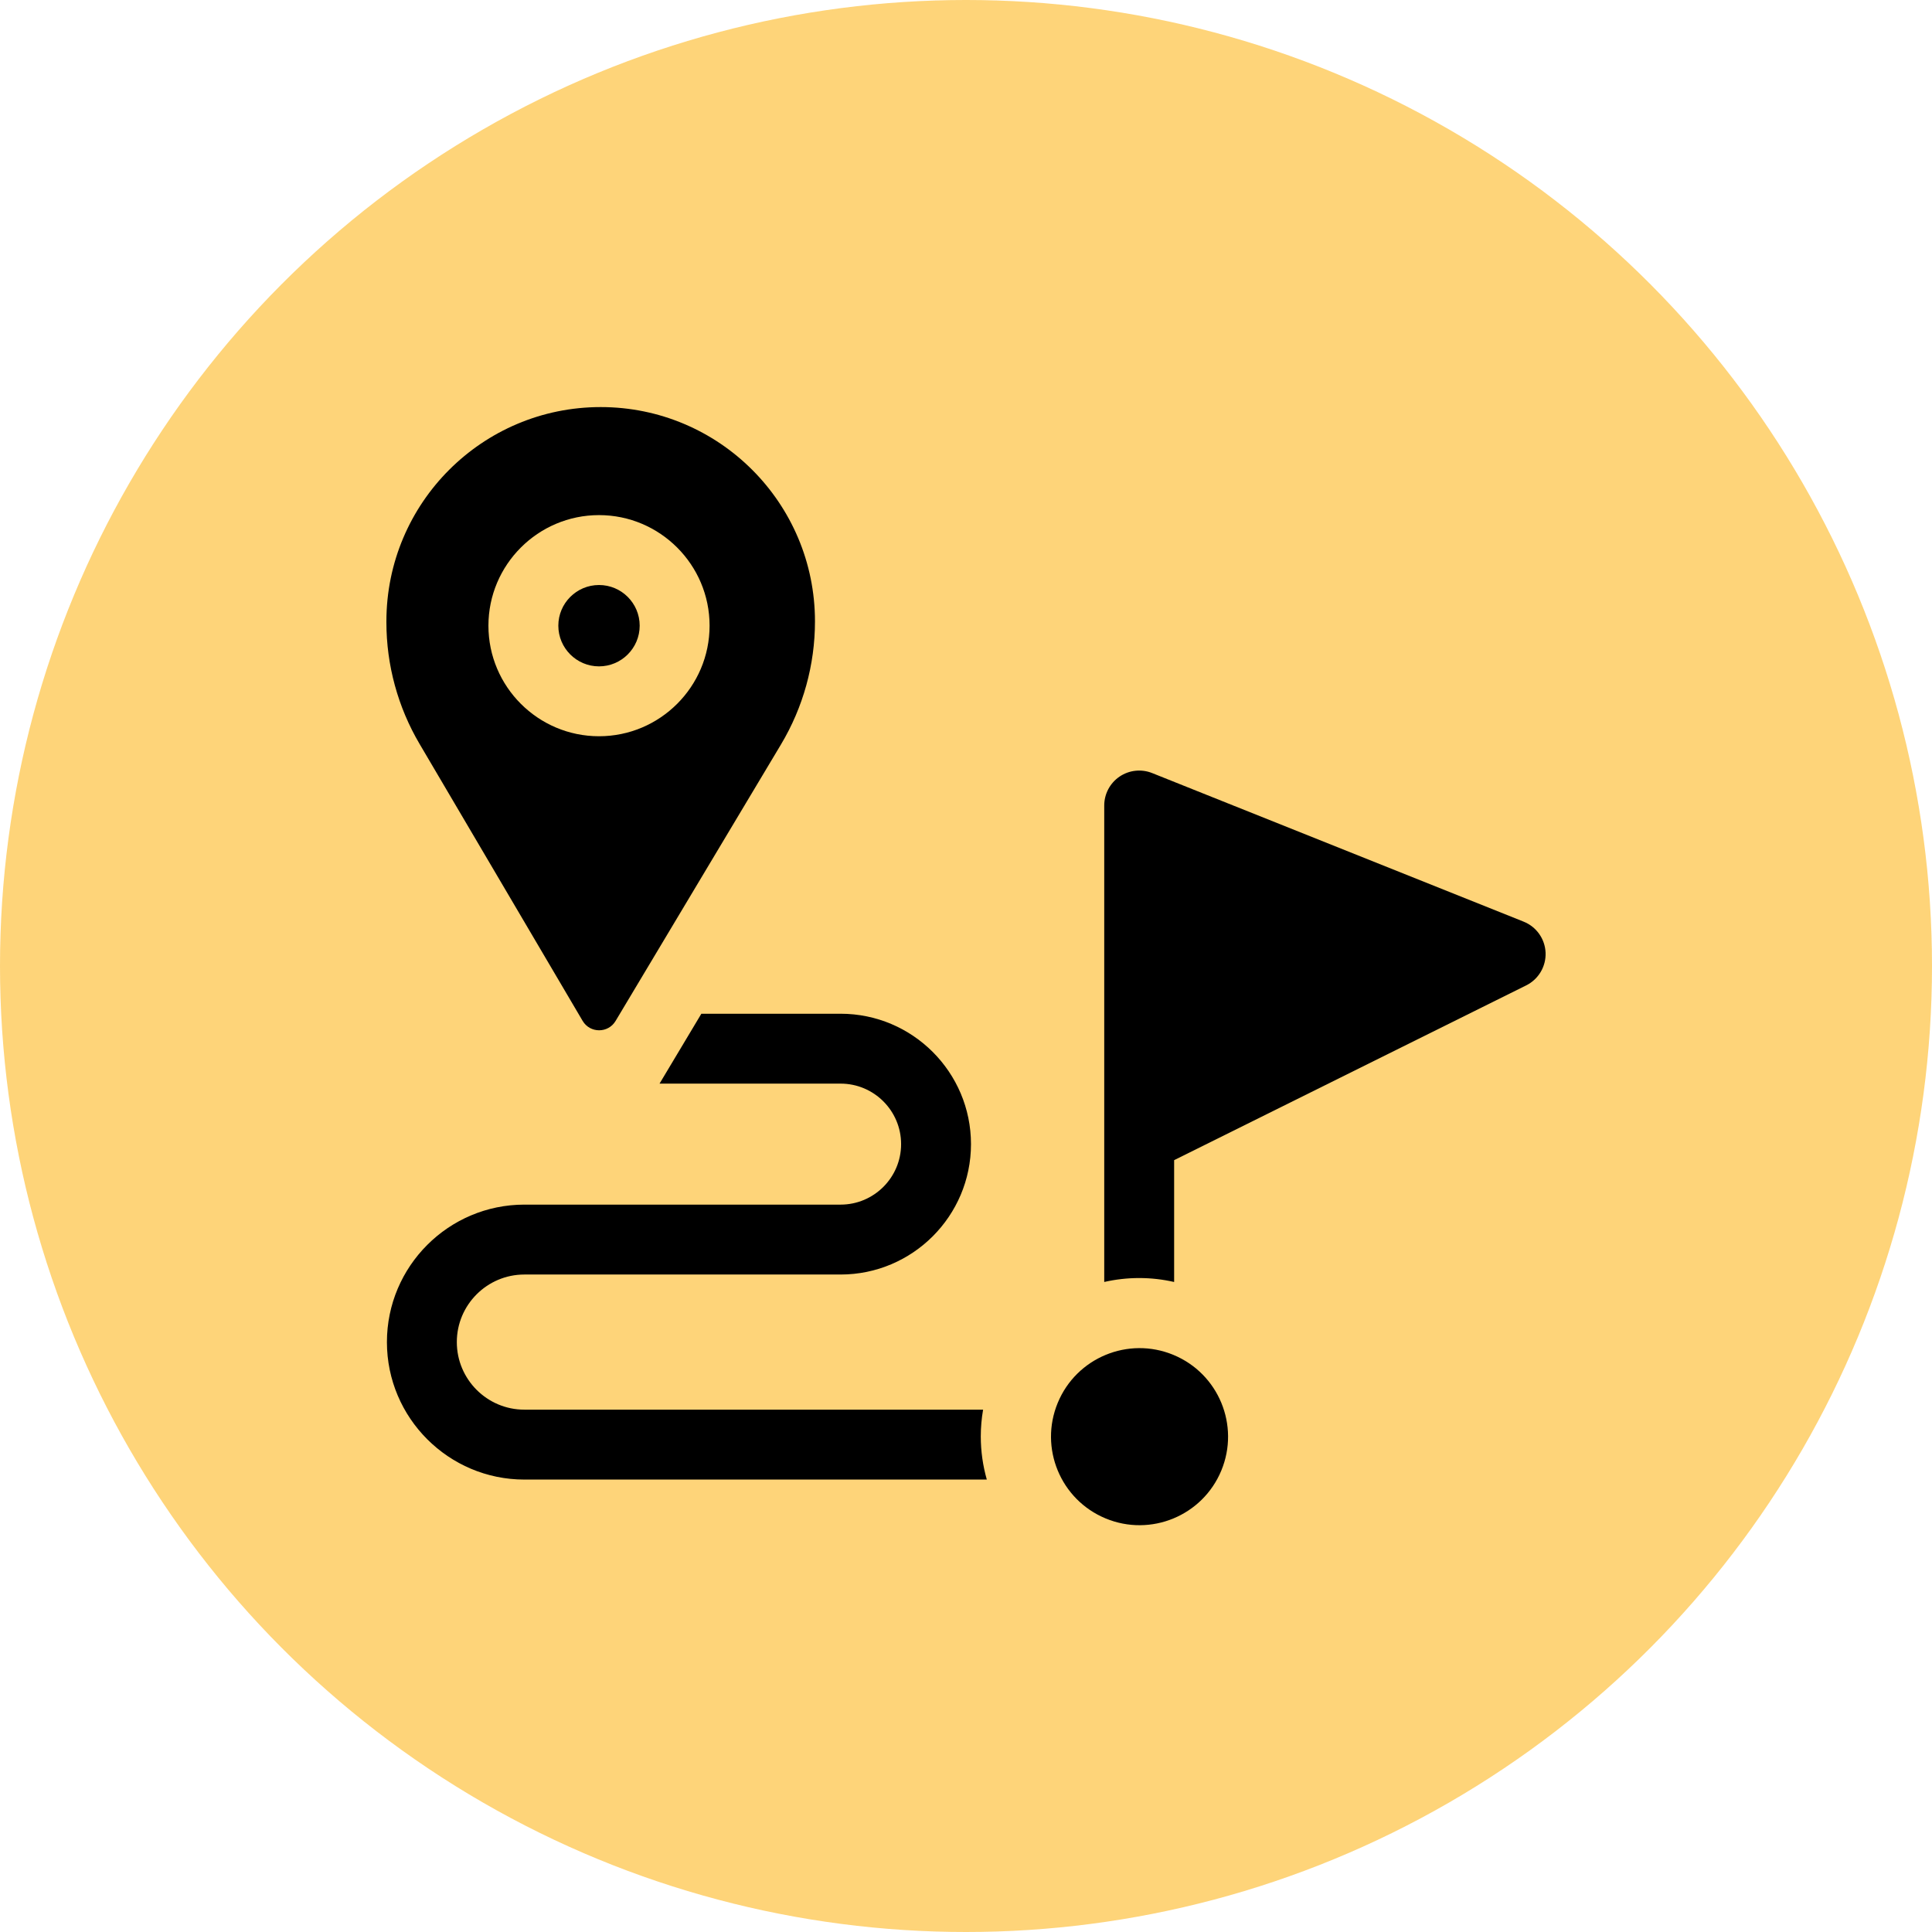
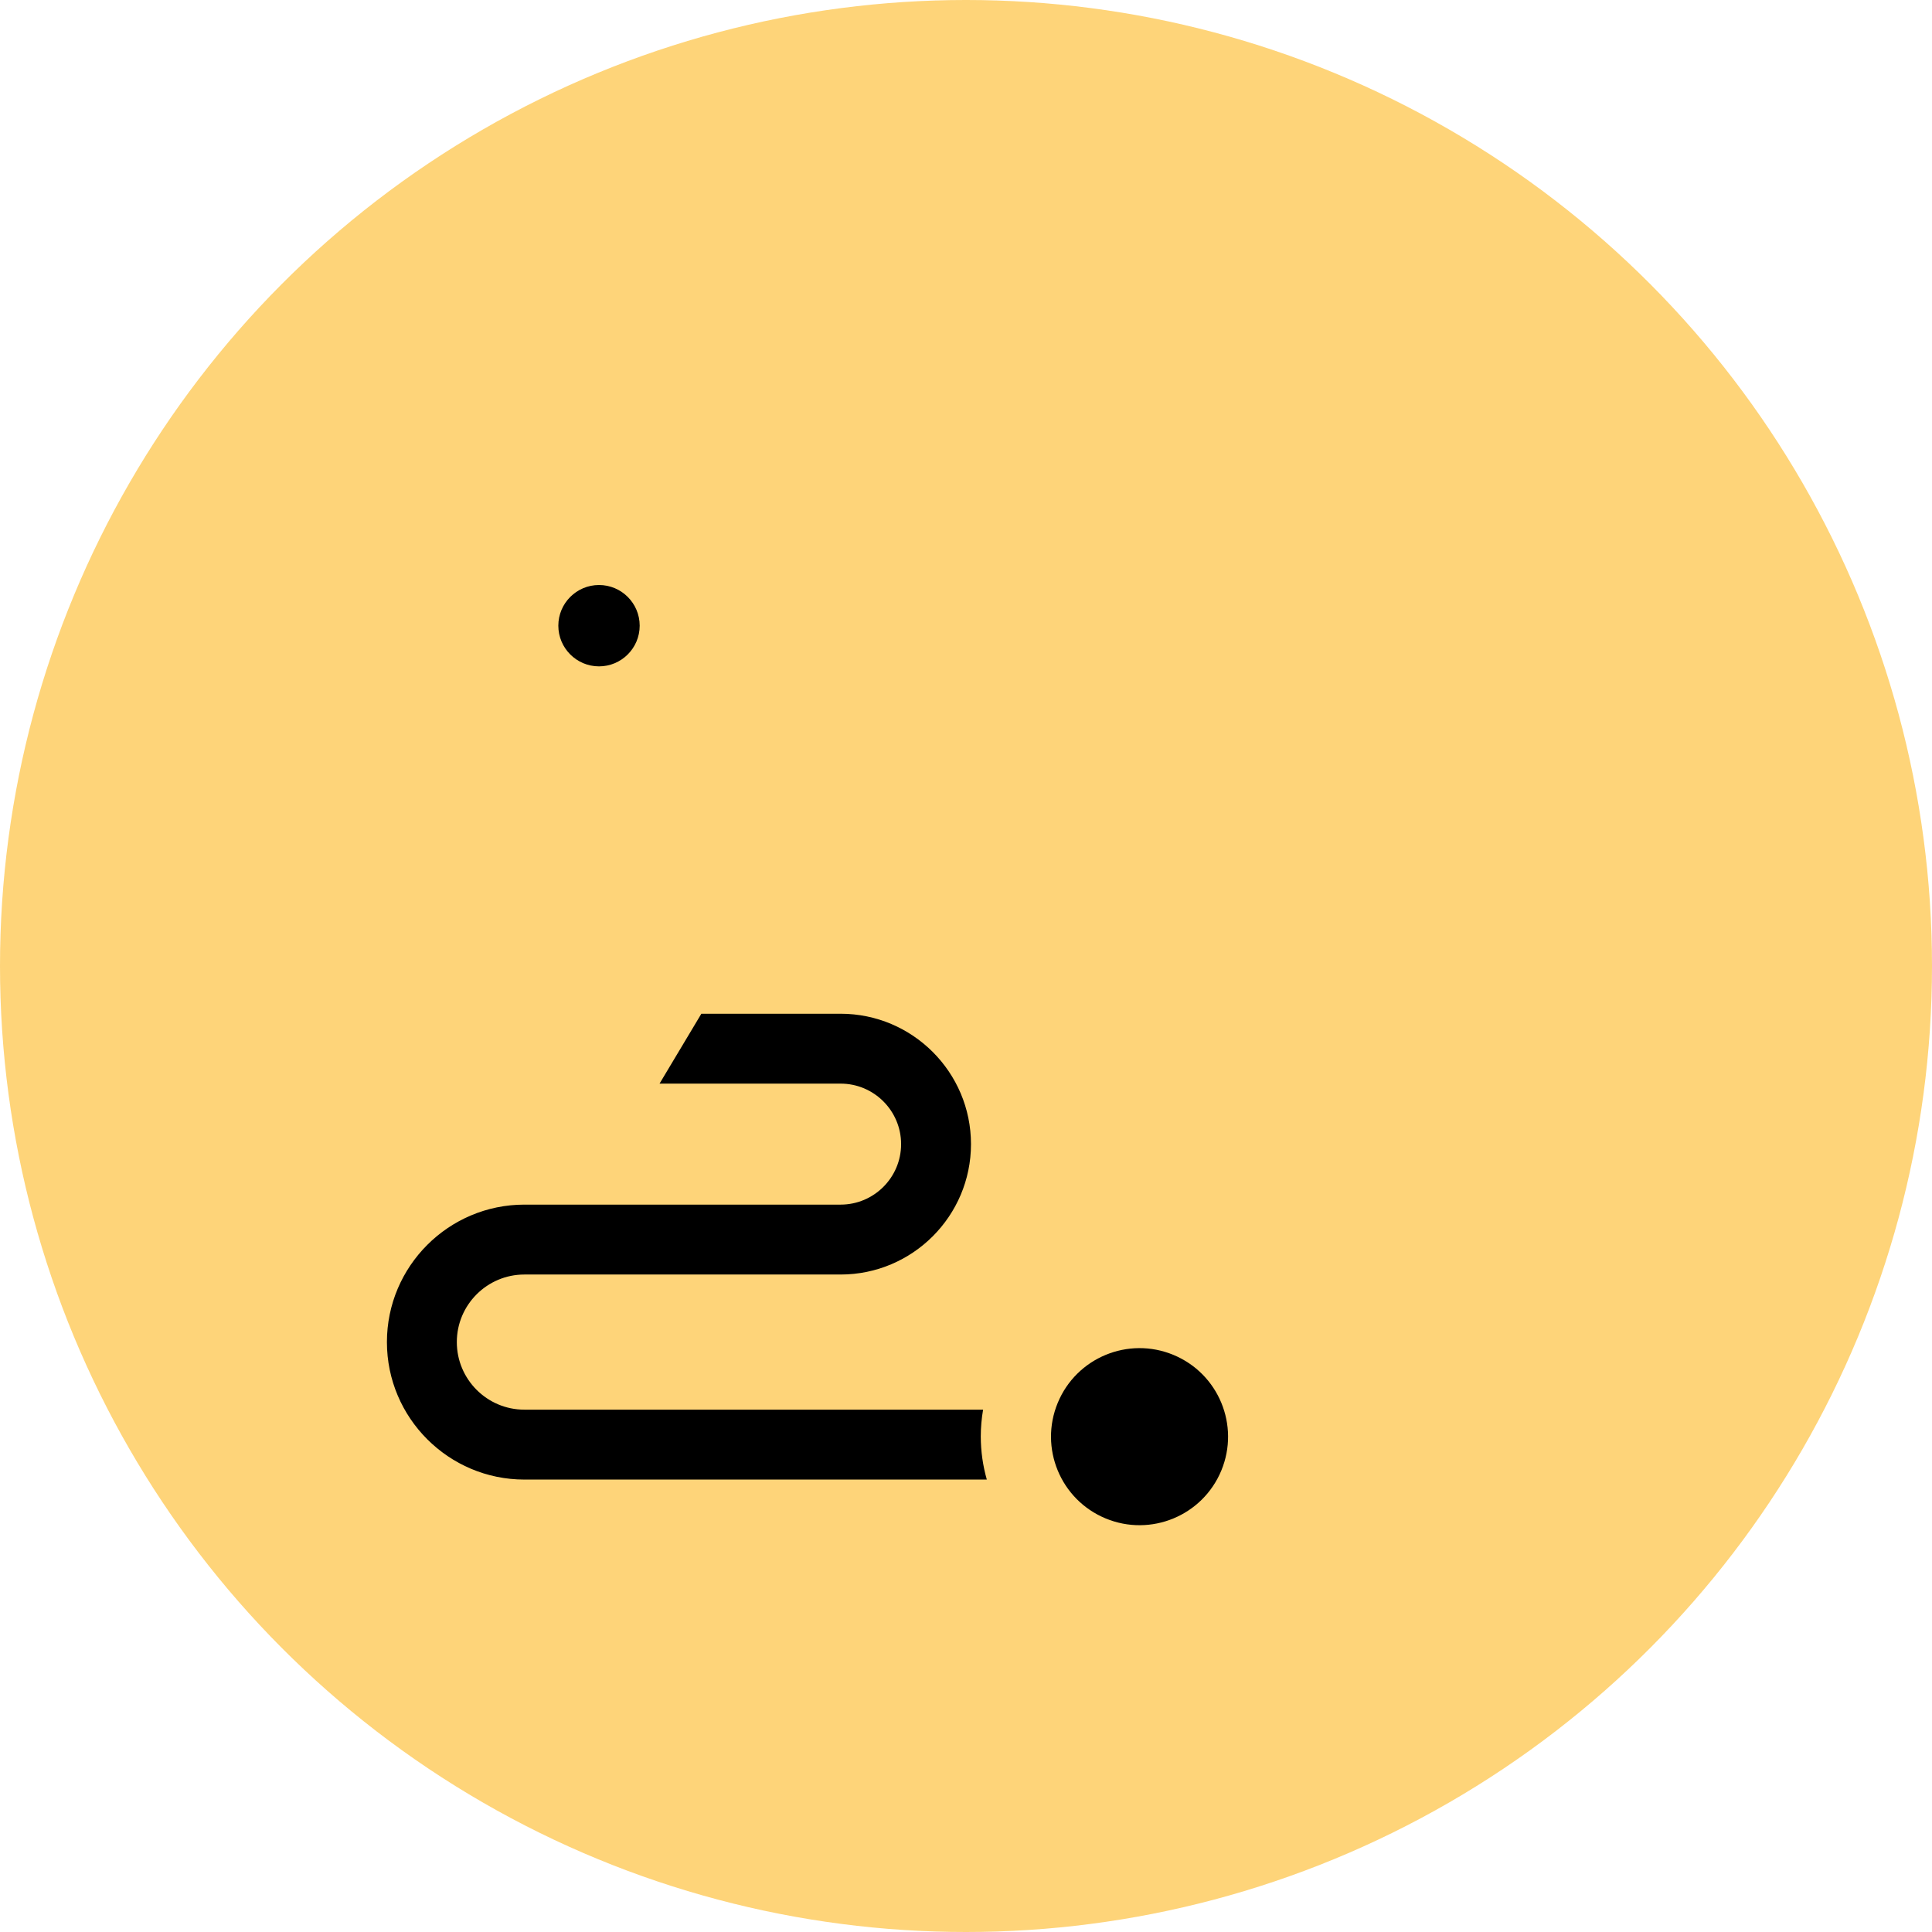
<svg xmlns="http://www.w3.org/2000/svg" width="100" height="100" viewBox="0 0 100 100" fill="none">
  <circle cx="50" cy="50" r="50" fill="#FDC958" fill-opacity="0.8" />
  <g clip-path="url(#clip0_40_126)">
    <path d="M31.005 30.28C29.843 30.28 28.899 31.224 28.899 32.385C28.899 33.546 29.843 34.491 31.005 34.491C32.166 34.491 33.11 33.546 33.11 32.385C33.11 31.224 32.166 30.28 31.005 30.28Z" fill="black" />
    <path d="M63.215 76.116C64.183 73.778 63.074 71.098 60.736 70.129C58.399 69.16 55.719 70.27 54.75 72.607C53.781 74.945 54.89 77.625 57.228 78.594C59.565 79.563 62.246 78.454 63.215 76.116Z" fill="black" />
    <path d="M50.765 74.349C50.765 73.877 50.807 73.415 50.885 72.964H27.142C25.213 72.964 23.645 71.395 23.645 69.466C23.645 67.538 25.213 65.969 27.142 65.969H43.509C47.231 65.969 50.258 62.941 50.258 59.22C50.258 55.498 47.231 52.471 43.509 52.471H36.302L34.138 56.088H43.509C45.236 56.088 46.641 57.493 46.641 59.22C46.641 60.946 45.236 62.351 43.509 62.351H27.142C23.219 62.351 20.027 65.543 20.027 69.466C20.027 73.39 23.219 76.582 27.142 76.582H51.077C50.875 75.871 50.765 75.123 50.765 74.349Z" fill="black" />
-     <path d="M79.999 49.311C79.97 48.599 79.525 47.969 78.863 47.705L59.636 40.014C59.079 39.791 58.447 39.859 57.95 40.195C57.453 40.532 57.155 41.093 57.155 41.693V66.354C57.737 66.223 58.342 66.151 58.963 66.151C59.585 66.151 60.19 66.223 60.773 66.355V60.049L78.995 51.004C79.634 50.687 80.027 50.024 79.999 49.311Z" fill="black" />
-     <path d="M42.183 32.162C42.183 26.036 37.218 21.07 31.092 21.07C24.966 21.07 20 26.036 20 32.162V32.208C20 34.422 20.592 36.596 21.716 38.504L30.156 52.839C30.538 53.488 31.476 53.491 31.862 52.845L40.424 38.532C41.575 36.606 42.183 34.405 42.183 32.162ZM31.005 38.108C27.849 38.108 25.281 35.541 25.281 32.385C25.281 29.23 27.849 26.662 31.005 26.662C34.16 26.662 36.728 29.23 36.728 32.385C36.728 35.541 34.16 38.108 31.005 38.108Z" fill="black" />
  </g>
  <defs>
    <clipPath id="clip0_40_126">
      <rect width="60" height="60" fill="white" transform="translate(20 20)" />
    </clipPath>
  </defs>
</svg>